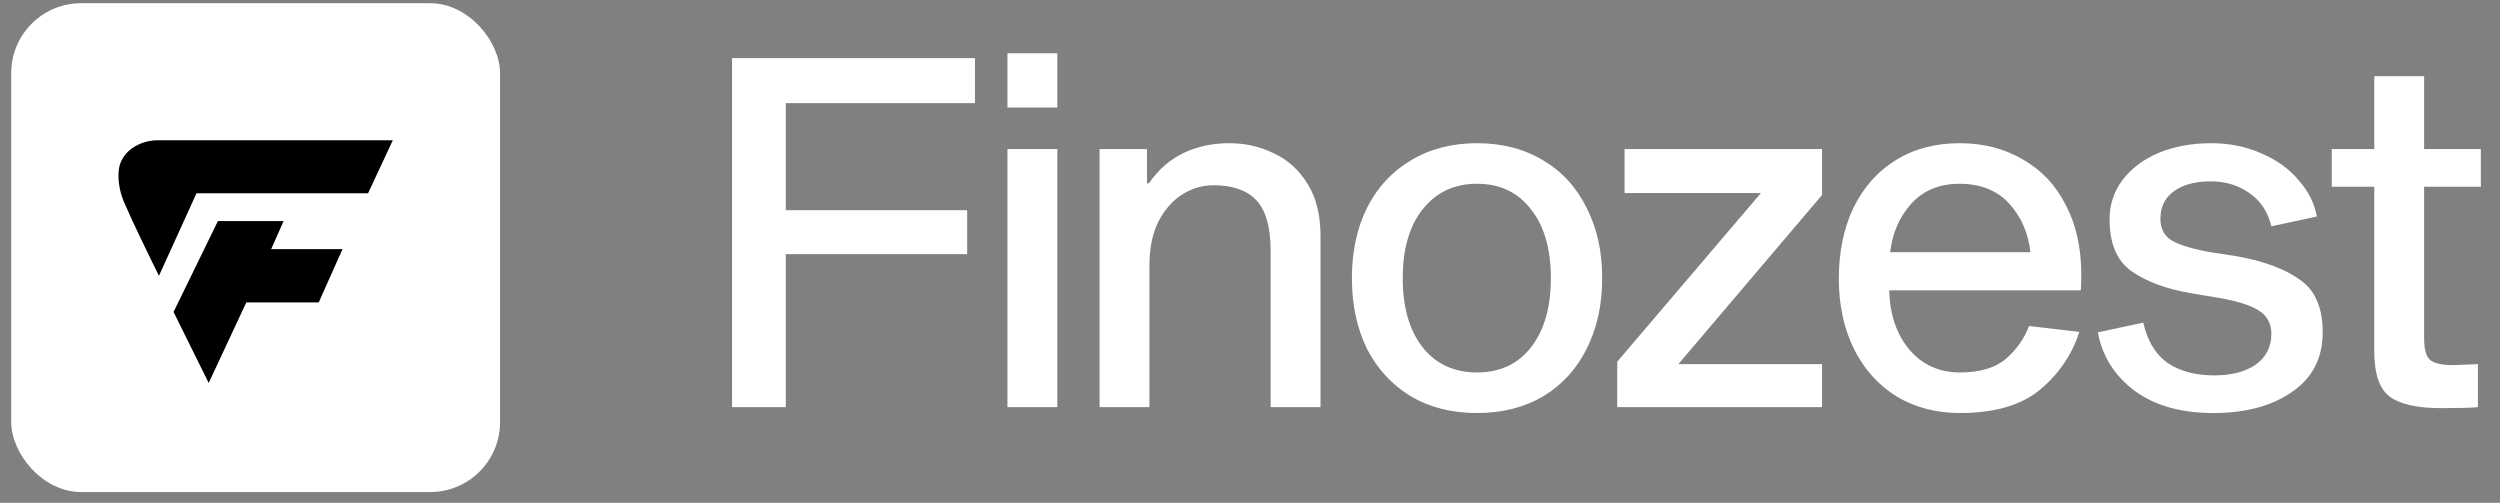
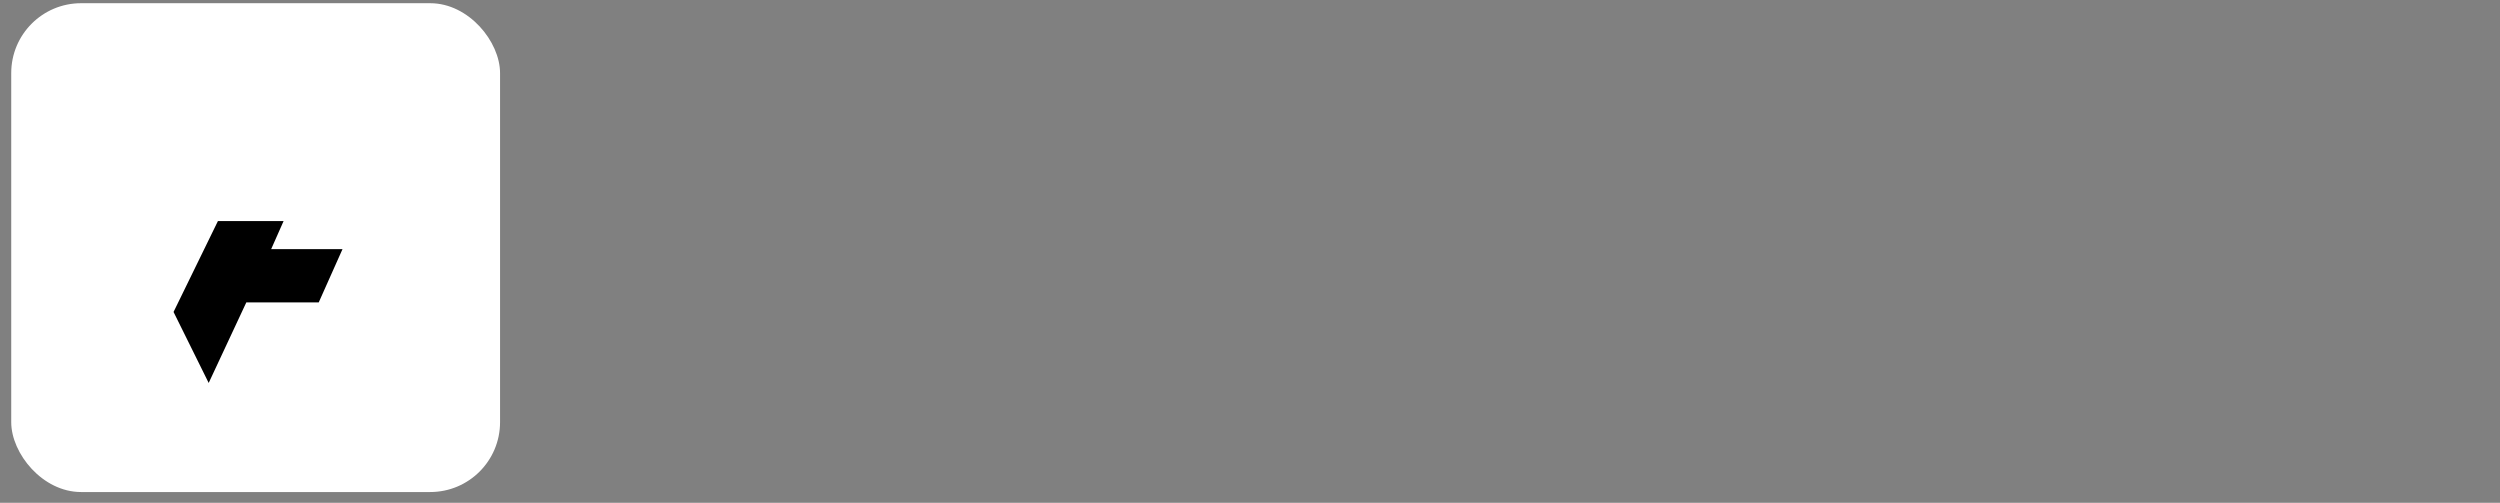
<svg xmlns="http://www.w3.org/2000/svg" width="179" height="36" viewBox="0 0 179 36" fill="none">
  <rect x="0" y="0" width="179" height="36" fill="#808080" stroke="none" />
  <rect x="0.804" y="0.23" width="35" height="35" rx="5" fill="white" />
  <path d="M20.305 15.829H15.603L12.426 22.336L14.942 27.419L17.637 21.65H22.822L24.524 17.837H19.416L20.305 15.829Z" fill="black" />
-   <path d="M11.271 10.044H28.125L26.354 13.837H14.069L11.381 19.749C10.781 18.54 9.444 15.797 8.892 14.498C8.339 13.198 8.455 12.112 8.611 11.704C9.101 10.376 10.608 10.025 11.271 10.044Z" fill="black" />
-   <path d="M56.264 15.048H69.249V18.198H56.264V29.153H52.414V4.163H69.809V7.383H56.264V15.048ZM75.704 10.673V29.153H72.134V10.673H75.704ZM75.704 3.813V7.698H72.134V3.813H75.704ZM82.264 13.123C82.94 12.143 83.769 11.42 84.749 10.953C85.729 10.487 86.814 10.253 88.004 10.253C89.17 10.253 90.244 10.498 91.224 10.988C92.227 11.455 93.032 12.19 93.639 13.193C94.245 14.173 94.549 15.41 94.549 16.903V29.153H90.979V17.988C90.979 16.285 90.64 15.072 89.964 14.348C89.287 13.625 88.26 13.263 86.884 13.263C86.09 13.263 85.344 13.485 84.644 13.928C83.944 14.372 83.372 15.025 82.929 15.888C82.509 16.752 82.299 17.79 82.299 19.003V29.153H78.729V10.673H82.124V13.123H82.264ZM105.757 10.253C107.553 10.253 109.128 10.662 110.482 11.478C111.835 12.272 112.873 13.403 113.597 14.873C114.343 16.32 114.717 18 114.717 19.913C114.717 21.827 114.343 23.518 113.597 24.988C112.873 26.435 111.835 27.567 110.482 28.383C109.128 29.177 107.553 29.573 105.757 29.573C103.96 29.573 102.385 29.177 101.032 28.383C99.678 27.567 98.628 26.435 97.882 24.988C97.158 23.518 96.797 21.827 96.797 19.913C96.797 18 97.158 16.32 97.882 14.873C98.628 13.403 99.678 12.272 101.032 11.478C102.385 10.662 103.96 10.253 105.757 10.253ZM105.757 26.668C107.39 26.668 108.673 26.073 109.607 24.883C110.563 23.67 111.042 22.013 111.042 19.913C111.042 17.813 110.563 16.168 109.607 14.978C108.673 13.765 107.39 13.158 105.757 13.158C104.123 13.158 102.828 13.765 101.872 14.978C100.915 16.168 100.437 17.813 100.437 19.913C100.437 22.013 100.915 23.67 101.872 24.883C102.828 26.073 104.123 26.668 105.757 26.668ZM115.794 25.898L126.084 13.823H116.319V10.673H130.459V13.963L120.169 26.073H130.459V29.153H115.794V25.898ZM148.88 23.763C148.367 25.373 147.433 26.75 146.08 27.893C144.727 29.013 142.813 29.573 140.34 29.573C138.637 29.573 137.12 29.177 135.79 28.383C134.483 27.567 133.468 26.435 132.745 24.988C132.022 23.518 131.66 21.838 131.66 19.948C131.66 18.035 132.01 16.343 132.71 14.873C133.433 13.403 134.437 12.272 135.72 11.478C137.027 10.662 138.555 10.253 140.305 10.253C142.008 10.253 143.513 10.638 144.82 11.408C146.15 12.155 147.177 13.24 147.9 14.663C148.647 16.063 149.02 17.732 149.02 19.668C149.02 20.158 149.008 20.532 148.985 20.788H135.265C135.312 22.515 135.79 23.927 136.7 25.023C137.633 26.12 138.847 26.668 140.34 26.668C141.763 26.668 142.86 26.342 143.63 25.688C144.4 25.012 144.948 24.23 145.275 23.343L148.88 23.763ZM140.305 13.158C138.858 13.158 137.703 13.637 136.84 14.593C136 15.527 135.498 16.682 135.335 18.058H145.38C145.217 16.658 144.703 15.492 143.84 14.558C142.977 13.625 141.798 13.158 140.305 13.158ZM162.63 16.203C162.373 15.153 161.848 14.36 161.055 13.823C160.261 13.263 159.34 12.983 158.29 12.983C157.193 12.983 156.318 13.217 155.665 13.683C155.011 14.15 154.685 14.815 154.685 15.678C154.685 16.402 154.976 16.927 155.56 17.253C156.166 17.58 157.076 17.848 158.29 18.058L160.11 18.338C162.07 18.688 163.586 19.248 164.66 20.018C165.756 20.765 166.305 22.025 166.305 23.798C166.305 25.642 165.57 27.065 164.1 28.068C162.653 29.072 160.775 29.573 158.465 29.573C156.178 29.573 154.311 29.048 152.865 27.998C151.418 26.925 150.531 25.525 150.205 23.798L153.46 23.098C153.74 24.382 154.311 25.338 155.175 25.968C156.061 26.575 157.181 26.878 158.535 26.878C159.771 26.878 160.763 26.622 161.51 26.108C162.256 25.572 162.63 24.837 162.63 23.903C162.63 23.133 162.303 22.562 161.65 22.188C161.02 21.815 160.063 21.523 158.78 21.313L156.89 20.998C155.116 20.695 153.693 20.17 152.62 19.423C151.57 18.677 151.045 17.44 151.045 15.713C151.045 14.663 151.348 13.73 151.955 12.913C152.585 12.073 153.448 11.42 154.545 10.953C155.665 10.487 156.925 10.253 158.325 10.253C159.631 10.253 160.833 10.498 161.93 10.988C163.026 11.455 163.913 12.097 164.59 12.913C165.29 13.707 165.721 14.57 165.885 15.503L162.63 16.203ZM177.418 26.073V29.153C176.904 29.2 176.029 29.223 174.793 29.223C173.066 29.223 171.829 28.943 171.083 28.383C170.359 27.823 169.998 26.75 169.998 25.163V13.368H166.953V10.673H169.998V5.458H173.568V10.673H177.628V13.368H173.568V24.218C173.568 25.035 173.719 25.56 174.023 25.793C174.326 26.027 174.874 26.143 175.668 26.143L177.418 26.073Z" fill="white" />
</svg>